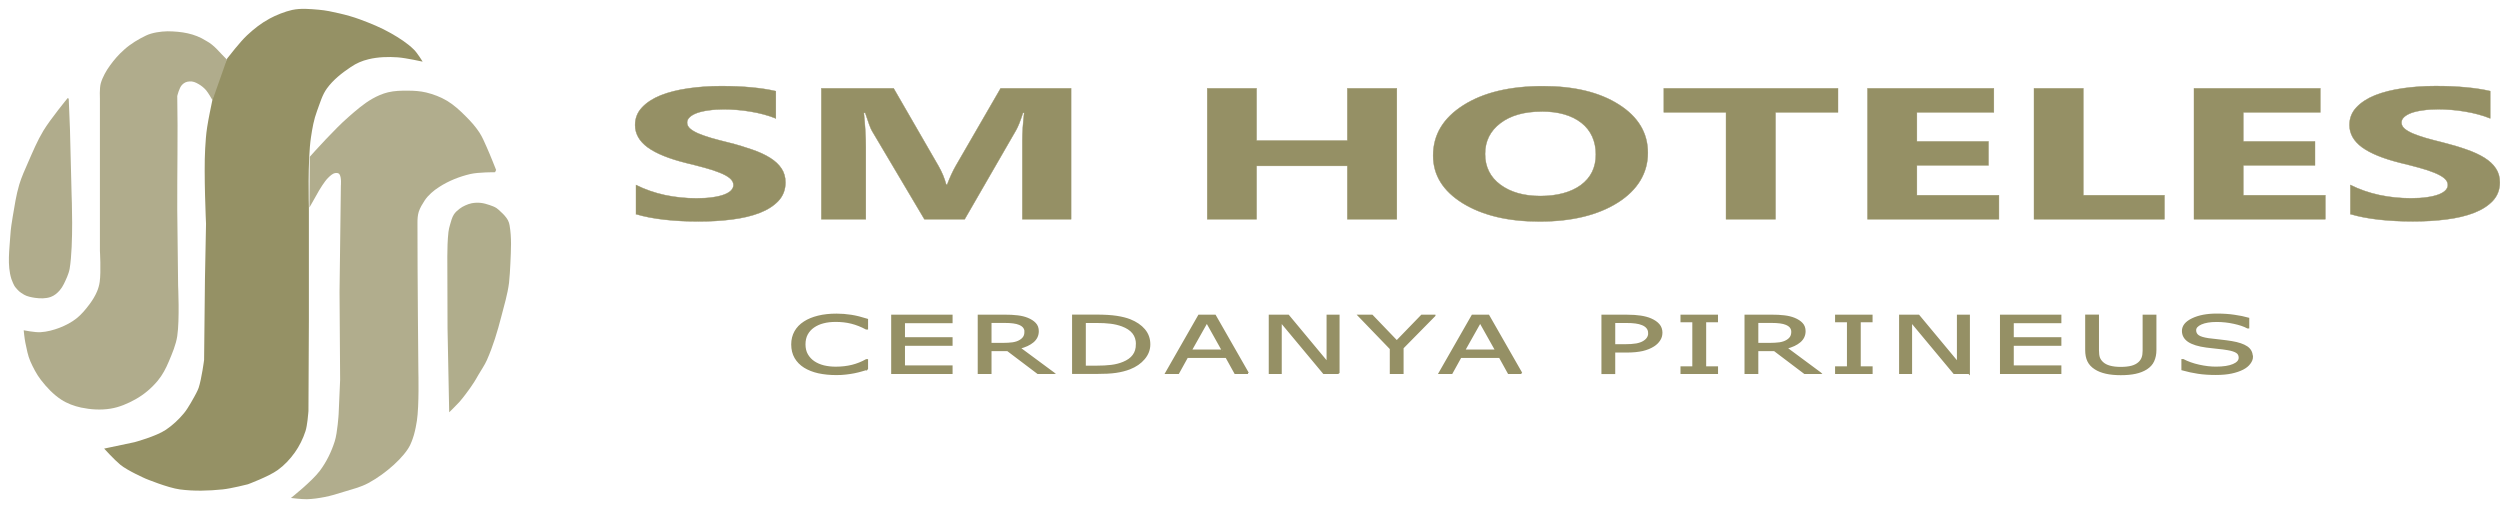
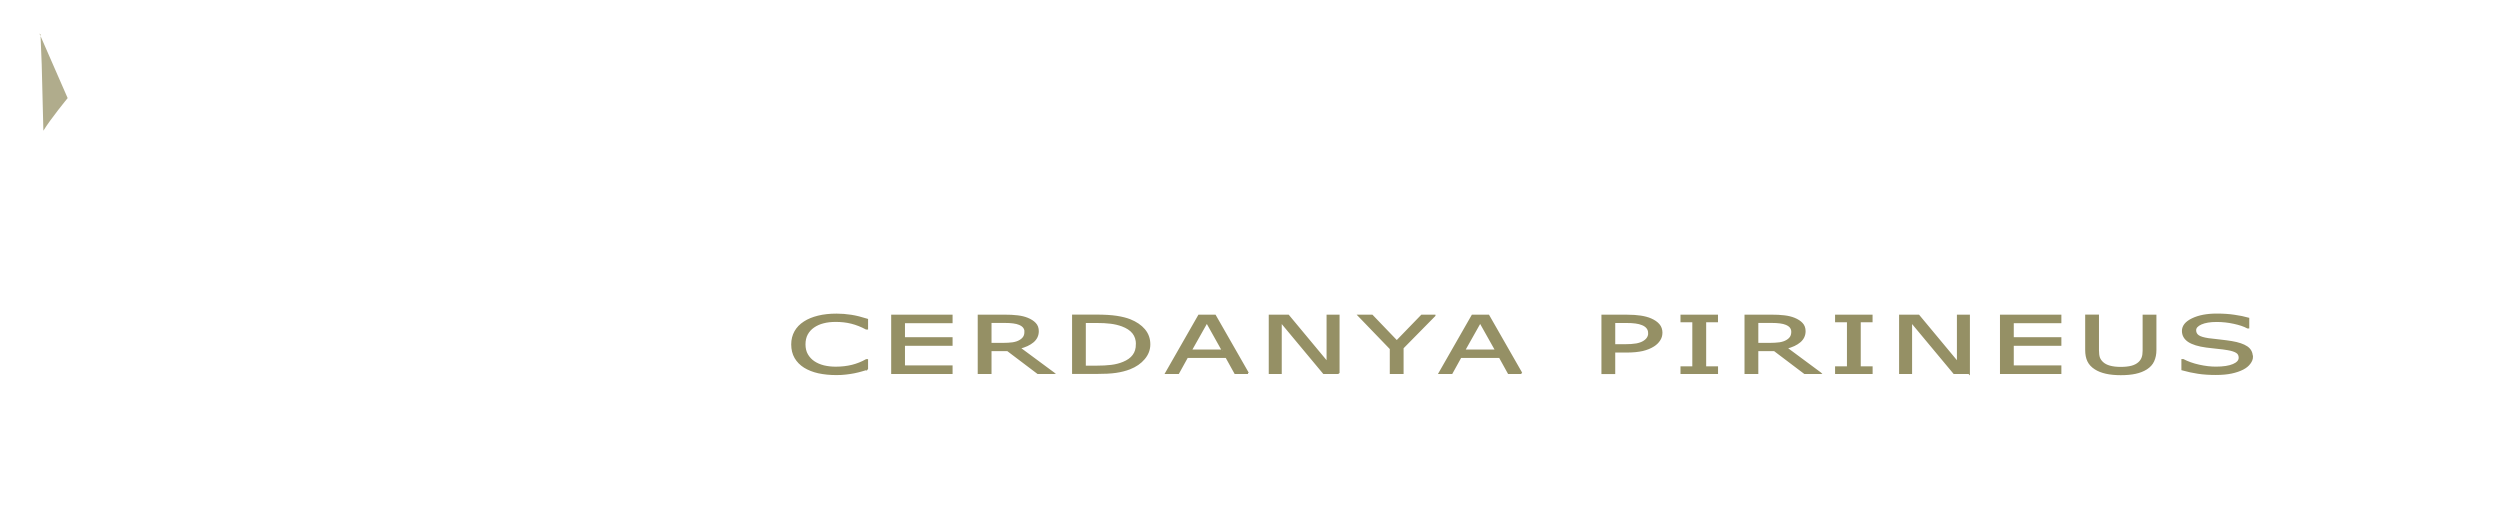
<svg xmlns="http://www.w3.org/2000/svg" id="Layer_1" data-name="Layer 1" viewBox="0 0 467.4 94.97">
  <defs>
    <style>      .cls-1 {        stroke-width: .33px;      }      .cls-1, .cls-2 {        fill: #959065;        stroke: #959065;      }      .cls-3 {        fill: #959165;      }      .cls-4 {        fill: #b0ad8c;      }      .cls-5 {        fill: #b1ad8d;      }      .cls-2 {        stroke-width: .07px;      }      .cls-6 {        fill: #b0ac8c;      }    </style>
  </defs>
-   <path class="cls-2" d="M118.91,40.05v-5.46c1.66.83,3.46,1.46,5.4,1.88,1.94.41,3.9.61,5.88.61,1.16,0,2.17-.06,3.03-.19.88-.12,1.6-.3,2.17-.51.59-.23,1.03-.49,1.31-.79.28-.31.43-.64.43-.99,0-.48-.23-.9-.68-1.28s-1.09-.72-1.89-1.04c-.78-.32-1.71-.63-2.8-.92-1.09-.3-2.26-.6-3.51-.9-3.2-.8-5.59-1.77-7.17-2.92-1.56-1.15-2.34-2.54-2.34-4.16,0-1.27.43-2.37,1.29-3.28.86-.92,2.02-1.68,3.48-2.27,1.48-.59,3.2-1.02,5.14-1.3,1.94-.28,4-.43,6.17-.43s4.02.08,5.66.24c1.66.15,3.18.38,4.57.7v5.1c-.69-.28-1.44-.53-2.26-.75-.8-.22-1.63-.39-2.48-.53-.86-.15-1.71-.26-2.57-.32-.84-.07-1.64-.1-2.4-.1-1.05,0-2,.06-2.86.19-.85.11-1.58.28-2.17.49-.59.22-1.05.48-1.37.79-.32.3-.48.63-.48,1.01,0,.41.18.78.54,1.11.36.32.88.63,1.54.92.67.28,1.48.57,2.43.85.95.27,2.03.56,3.23.85,1.64.41,3.1.85,4.4,1.31,1.32.45,2.44.97,3.37,1.55.93.58,1.65,1.25,2.14,2,.49.74.74,1.6.74,2.59,0,1.36-.44,2.51-1.31,3.45-.86.92-2.03,1.67-3.51,2.25-1.48.57-3.22.98-5.2,1.23-1.96.25-4.04.37-6.23.37s-4.39-.11-6.42-.34c-2.02-.23-3.77-.57-5.26-1.02h0ZM200.25,40.98h-9.11v-14.64c0-1.58.12-3.33.34-5.24h-.23c-.48,1.5-.91,2.58-1.29,3.24l-9.6,16.64h-7.54l-9.77-16.47c-.27-.44-.7-1.58-1.29-3.41h-.26c.25,2.41.37,4.53.37,6.35v13.53h-8.31v-24.47h13.51l8.37,14.5c.67,1.16,1.15,2.33,1.46,3.5h.18c.51-1.35,1.06-2.53,1.63-3.53l8.37-14.47h13.17v24.47ZM261.15,40.98h-9.25v-9.97h-16.97v9.97h-9.22v-24.47h9.22v9.76h16.97v-9.76h9.25v24.47ZM287.82,41.41c-5.87,0-10.64-1.14-14.34-3.41-3.7-2.29-5.54-5.26-5.54-8.92,0-3.87,1.87-7,5.63-9.39,3.75-2.39,8.72-3.58,14.91-3.58,5.84,0,10.57,1.14,14.17,3.43,3.62,2.29,5.43,5.3,5.43,9.04s-1.88,6.94-5.63,9.3c-3.73,2.35-8.61,3.53-14.62,3.53h0ZM288.22,20.85c-3.24,0-5.81.73-7.71,2.18-1.9,1.44-2.86,3.36-2.86,5.75s.95,4.34,2.86,5.75c1.9,1.41,4.4,2.12,7.48,2.12s5.7-.68,7.57-2.05c1.87-1.38,2.8-3.28,2.8-5.72s-.9-4.51-2.71-5.92c-1.81-1.41-4.28-2.12-7.43-2.12h0ZM343.63,21h-11.68v19.98h-9.25v-19.98h-11.63v-4.49h32.56v4.49ZM373.71,40.98h-24.56v-24.47h23.62v4.49h-14.39v5.44h13.39v4.47h-13.39v5.6h15.34v4.47ZM404.67,40.98h-24.39v-24.47h9.22v20h15.17v4.47ZM434.75,40.98h-24.56v-24.47h23.62v4.49h-14.4v5.44h13.4v4.47h-13.4v5.6h15.34v4.47ZM439.43,40.04v-5.46c1.66.83,3.46,1.46,5.4,1.88,1.94.41,3.9.61,5.88.61,1.16,0,2.17-.06,3.03-.19.88-.12,1.6-.3,2.17-.51.59-.23,1.03-.49,1.31-.79.29-.31.43-.64.43-.99,0-.48-.23-.9-.68-1.28-.46-.38-1.09-.72-1.89-1.04-.78-.32-1.72-.63-2.8-.92-1.09-.3-2.26-.6-3.51-.9-3.2-.8-5.59-1.77-7.17-2.92-1.56-1.15-2.34-2.54-2.34-4.16,0-1.27.43-2.37,1.29-3.28.86-.92,2.02-1.68,3.48-2.27,1.49-.59,3.2-1.02,5.14-1.3,1.94-.28,4-.43,6.17-.43s4.02.08,5.66.24c1.65.15,3.18.38,4.57.7v5.1c-.69-.28-1.44-.53-2.26-.75-.8-.22-1.63-.39-2.48-.53-.86-.15-1.71-.26-2.57-.32-.84-.07-1.64-.1-2.4-.1-1.05,0-2,.06-2.86.19-.86.11-1.58.28-2.17.49-.59.22-1.05.48-1.37.79-.32.3-.48.63-.48,1.01,0,.41.18.78.54,1.11.36.32.88.63,1.54.92.67.28,1.48.57,2.43.85.95.27,2.03.56,3.23.85,1.64.41,3.11.85,4.4,1.31,1.31.45,2.44.97,3.37,1.55.93.58,1.65,1.25,2.14,2,.49.74.74,1.6.74,2.59,0,1.36-.44,2.51-1.31,3.45-.86.92-2.03,1.67-3.51,2.25-1.48.57-3.22.98-5.2,1.23-1.96.25-4.04.37-6.23.37s-4.39-.11-6.42-.34c-2.02-.23-3.77-.57-5.26-1.02h0Z" />
  <path class="cls-1" d="M162.14,68.98c-.42.12-.8.22-1.14.33-.33.1-.77.21-1.32.32-.46.09-.97.17-1.51.23-.54.07-1.14.1-1.79.1-1.23,0-2.34-.11-3.35-.33-1-.22-1.87-.57-2.62-1.03-.73-.46-1.3-1.04-1.71-1.74-.41-.71-.61-1.53-.61-2.47,0-.89.2-1.68.59-2.38.39-.7.96-1.29,1.71-1.77.72-.47,1.59-.82,2.6-1.07,1.02-.25,2.16-.37,3.4-.37.91,0,1.81.07,2.72.21.91.14,1.92.39,3.02.74v1.7h-.17c-.93-.5-1.86-.86-2.77-1.09-.92-.23-1.9-.34-2.95-.34-.85,0-1.63.09-2.32.27-.68.17-1.29.45-1.83.82-.52.36-.93.82-1.23,1.37-.29.55-.43,1.18-.43,1.91s.16,1.41.48,1.95c.32.54.74.99,1.25,1.33.53.36,1.15.62,1.85.8.71.17,1.46.25,2.25.25,1.09,0,2.1-.12,3.05-.35.95-.24,1.83-.59,2.66-1.06h.16v1.68ZM177.93,69.76h-11.15v-10.77h11.15v1.27h-8.9v2.95h8.9v1.27h-8.9v4h8.9v1.27ZM196.96,69.76h-2.92l-5.66-4.28h-3.17v4.28h-2.25v-10.77h4.74c1.02,0,1.87.04,2.56.13.68.08,1.29.23,1.84.45.61.25,1.09.56,1.43.93.35.37.52.84.52,1.42,0,.78-.31,1.43-.92,1.95-.61.52-1.46.91-2.53,1.18l6.37,4.71ZM191.7,62.02c0-.31-.09-.58-.26-.82-.17-.24-.45-.44-.84-.61-.32-.14-.71-.23-1.16-.29-.45-.06-.97-.09-1.58-.09h-2.65v4.06h2.27c.71,0,1.33-.04,1.86-.11.53-.08.98-.23,1.35-.45.34-.2.59-.43.75-.69.17-.27.25-.6.25-1.01h0ZM214.9,64.38c0,.98-.34,1.87-1.01,2.66-.67.8-1.56,1.41-2.67,1.85-.77.3-1.64.52-2.59.66-.95.14-2.2.2-3.75.2h-4.28v-10.77h4.23c1.65,0,2.96.08,3.93.23.98.15,1.8.36,2.48.62,1.15.46,2.05,1.07,2.69,1.83.64.76.97,1.66.97,2.71h0ZM212.54,64.36c0-.84-.23-1.55-.69-2.13-.46-.58-1.15-1.03-2.07-1.37-.67-.24-1.38-.41-2.13-.5-.75-.1-1.65-.14-2.7-.14h-2.11v8.31h2.11c1.09,0,2.03-.05,2.83-.15.81-.1,1.55-.29,2.23-.57.84-.34,1.47-.79,1.88-1.35.43-.56.64-1.26.64-2.1h0ZM233.33,69.76h-2.4l-1.66-3h-7.32l-1.66,3h-2.29l6.16-10.77h3l6.16,10.77ZM228.59,65.52l-2.96-5.29-2.98,5.29h5.94ZM250.28,69.76h-2.79l-8.02-9.63v9.63h-2.1v-10.76h3.49l7.32,8.8v-8.8h2.1v10.77ZM268.21,58.99l-5.96,6.05v4.72h-2.25v-4.57l-5.98-6.2h2.49l4.63,4.82,4.67-4.82h2.4ZM284.45,69.76h-2.4l-1.66-3h-7.32l-1.66,3h-2.29l6.16-10.77h3l6.16,10.77ZM279.7,65.52l-2.97-5.29-2.98,5.29h5.95ZM310.64,62.24c0,.48-.13.92-.4,1.33-.26.4-.62.76-1.09,1.06-.58.37-1.27.65-2.07.84-.8.18-1.8.28-3.01.28h-2.25v4.02h-2.25v-10.77h4.6c1.01,0,1.87.06,2.58.17.7.11,1.33.27,1.88.51.64.28,1.14.62,1.49,1.03.36.41.53.93.53,1.56h0ZM308.3,62.28c0-.37-.1-.69-.31-.97-.21-.28-.52-.5-.93-.67-.36-.15-.78-.26-1.25-.32-.46-.07-1.05-.1-1.76-.1h-2.23v4.3h1.9c.91,0,1.65-.05,2.22-.15.57-.11,1.03-.27,1.39-.5.36-.23.61-.48.75-.73.15-.26.23-.54.23-.86h0ZM321.03,69.76h-6.68v-1.1h2.21v-8.57h-2.21v-1.1h6.68v1.1h-2.21v8.57h2.22v1.1ZM340.32,69.76h-2.92l-5.66-4.28h-3.17v4.28h-2.25v-10.77h4.74c1.02,0,1.88.04,2.56.13.68.08,1.29.23,1.84.45.61.25,1.09.56,1.43.93.35.37.52.84.52,1.42,0,.78-.31,1.43-.92,1.95-.61.52-1.45.91-2.53,1.18l6.36,4.71ZM335.06,62.02c0-.31-.09-.58-.26-.82-.17-.24-.45-.44-.84-.61-.32-.14-.71-.23-1.16-.29-.45-.06-.97-.09-1.58-.09h-2.65v4.06h2.27c.71,0,1.33-.04,1.87-.11.53-.08.98-.23,1.35-.45.34-.2.59-.43.75-.69.17-.27.25-.6.25-1.01h0ZM349.93,69.76h-6.68v-1.1h2.22v-8.57h-2.22v-1.1h6.68v1.1h-2.21v8.57h2.22v1.1ZM368.12,69.76h-2.78l-8.02-9.63v9.63h-2.1v-10.76h3.49l7.32,8.8v-8.8h2.1v10.77ZM385.23,69.76h-11.15v-10.77h11.15v1.27h-8.9v2.95h8.9v1.27h-8.9v4h8.9v1.27ZM403,65.43c0,.78-.14,1.46-.41,2.05-.26.58-.7,1.06-1.31,1.45-.59.37-1.27.63-2.05.8-.78.17-1.69.25-2.73.25s-1.99-.09-2.77-.27c-.79-.18-1.45-.44-1.99-.79-.62-.39-1.06-.87-1.33-1.43-.27-.56-.4-1.24-.4-2.06v-6.44h2.25v6.52c0,.58.06,1.04.18,1.38.13.34.34.65.64.92.33.31.78.55,1.35.71.58.16,1.27.24,2.07.24s1.5-.08,2.07-.23c.57-.16,1.02-.4,1.36-.72.3-.27.5-.59.63-.94.13-.36.19-.8.19-1.32v-6.55h2.25v6.44ZM421.06,66.68c0,.42-.16.84-.47,1.24-.3.41-.73.76-1.28,1.04-.61.31-1.32.55-2.13.72-.8.17-1.77.26-2.91.26-1.22,0-2.32-.07-3.3-.22-.97-.14-1.96-.36-2.97-.64v-1.79h.16c.86.45,1.84.8,2.97,1.05,1.12.25,2.17.37,3.16.37,1.4,0,2.48-.17,3.25-.5.78-.33,1.17-.78,1.17-1.33,0-.48-.19-.83-.56-1.05-.36-.23-.92-.4-1.67-.53-.57-.1-1.19-.18-1.86-.24-.66-.06-1.36-.14-2.1-.24-1.5-.2-2.61-.55-3.34-1.03-.72-.49-1.08-1.13-1.08-1.92,0-.9.6-1.64,1.79-2.21,1.2-.58,2.72-.87,4.56-.87,1.19,0,2.28.07,3.27.22,1,.14,1.87.32,2.64.54v1.69h-.16c-.64-.35-1.49-.63-2.55-.86-1.04-.23-2.12-.35-3.22-.35-1.21,0-2.18.16-2.91.48-.72.32-1.09.73-1.09,1.23,0,.45.18.8.54,1.06.36.26,1,.45,1.92.59.49.07,1.18.15,2.07.24.9.1,1.65.2,2.27.3,1.26.21,2.2.53,2.84.96.63.43.95,1.03.95,1.8h0Z" />
  <g>
-     <path class="cls-3" d="M79,11.49s-.96-1.57-1.61-2.21c-1.25-1.24-2.76-2.18-4.27-3.05-1.85-1.06-3.84-1.87-5.84-2.61-1.25-.46-2.54-.82-3.84-1.12-1.27-.3-2.54-.57-3.84-.68-1.65-.14-3.35-.31-4.98.04-1.29.28-3.03.97-4.2,1.61-1.67.91-2.94,1.93-4.23,3.13-1.3,1.21-3.49,4.05-3.49,4.05,0,0-.2.23-.27.36-1.23,2.3-2.16,4.91-2.68,7.48-.38,1.85-.74,3.52-1.02,5.3-.21,1.34-.29,2.64-.37,4-.27,4.67.16,14.05.16,14.05l-.2,10.36-.16,15.09s-.46,3.54-1.02,5.22c-.19.57-.78,1.61-.78,1.61,0,0-1.17,2.19-1.96,3.13-.98,1.18-2.11,2.24-3.37,3.09-1.85,1.25-5.88,2.33-5.88,2.33l-5.68,1.2s1.91,2.1,3.02,3.01c1.39,1.14,4.74,2.61,4.74,2.61,0,0,4.11,1.7,6.39,2.01,2.64.35,5.34.27,7.99,0,1.6-.16,4.74-.96,4.74-.96,0,0,3.89-1.45,5.56-2.65,1.24-.89,2.32-2.04,3.21-3.29.86-1.21,1.54-2.59,2-4.01.34-1.06.51-3.29.51-3.29l.04-.45.08-16.89v-21.19s-.26-8.77.39-13.1c.26-1.72.53-3.31,1.14-4.94.53-1.4.96-2.99,1.84-4.19,1.18-1.63,2.81-2.9,4.47-4.01,1.06-.72,2.1-1.16,3.34-1.46,1.73-.42,3.67-.48,5.44-.35,1.56.12,4.62.8,4.62.8h0Z" />
-     <path class="cls-6" d="M42.41,11.13c-1.27-1.21-2.29-2.67-3.86-3.49-2.21-1.41-4.64-1.76-7.21-1.79-1.26.02-2.92.25-4.05.8-1.41.68-2.83,1.52-4.05,2.61-1.1.98-1.85,1.85-2.68,2.99-.69.94-1.4,2.2-1.72,3.33-.26.93-.16,2.89-.16,2.89v28.42s.23,3.9-.04,5.82c-.09.62-.26,1.23-.51,1.81-.35.83-.84,1.61-1.37,2.33-.73.98-1.52,1.94-2.47,2.69-.94.74-2.02,1.3-3.13,1.73-1.15.44-2.37.77-3.6.84-1.05.06-3.13-.36-3.13-.36,0,0,.15,1.56.31,2.33.23,1.1.48,2.46.94,3.49.48,1.08,1.15,2.41,1.96,3.45,1.08,1.4,2.33,2.73,3.8,3.69,1.12.73,2.42,1.21,3.72,1.49,1.8.38,3.7.5,5.52.2,1.62-.26,3.18-.93,4.62-1.73,1.59-.88,3.02-2.08,4.19-3.49.9-1.08,1.53-2.31,2.08-3.61.64-1.53,1.32-3.09,1.57-4.74.46-3.06.16-9.43.16-9.43l-.16-14.17c-.03-6.97.14-13.99,0-21.27,0,0,.35-1.53.89-2.09.41-.42.8-.6,1.38-.64.68-.05,1.13.16,1.73.5.51.29,1.01.7,1.4,1.15.42.49,1.19,1.86,1.19,1.86l2.68-7.6Z" />
-     <path class="cls-6" d="M12.65,18.34s-3.23,3.93-4.54,6.1c-1.13,1.87-1.97,3.9-2.85,5.9-.6,1.37-1.23,2.74-1.66,4.17-.58,1.95-.88,3.98-1.22,5.99-.19,1.14-.37,2.28-.44,3.43-.17,2.74-.62,5.62.19,8.23.09.3.5,1.25.7,1.49.67.79.79.92,1.68,1.45.53.32,1.39.49,2,.58.99.14,2.05.17,2.99-.17.64-.23,1.21-.7,1.66-1.22.63-.72,1-1.65,1.39-2.53.17-.39.4-1.08.47-1.5.76-4.58.37-13.77.37-13.77l-.31-12.35-.23-5.69-.19-.11Z" />
-     <path class="cls-5" d="M57.85,38.77l.06-9.45s2-2.24,3.05-3.32c1.38-1.43,2.74-2.87,4.24-4.17,1.39-1.21,2.79-2.44,4.38-3.35.93-.53,1.93-.97,2.96-1.22,1.2-.29,2.45-.32,3.68-.31,1.16,0,2.33.07,3.46.34,1.36.33,2.7.84,3.91,1.56,1.27.76,2.38,1.79,3.43,2.84.95.94,1.86,1.94,2.6,3.07.56.84.94,1.8,1.36,2.72.64,1.41,1.77,4.29,1.77,4.29l-.19.43s-3.14-.02-4.65.34c-2.03.48-4.03,1.27-5.79,2.41-1.05.67-2.05,1.51-2.74,2.55-.41.63-.86,1.37-1.09,2.09-.21.67-.24,1.38-.24,2.08-.01,9.45.17,27.87.17,27.87,0,0,.16,6.3-.28,9.14-.09.59-.29,1.71-.56,2.65-.27.92-.6,1.68-.7,1.87-1.05,2.17-4.46,5.31-7.83,7.12-1.45.78-3.08,1.16-4.65,1.65-1.17.37-2.34.73-3.55.96-1.08.21-2.17.37-3.27.4-1,.02-2.99-.23-2.99-.23,0,0,3.94-3.11,5.43-5.11,1.22-1.64,2.15-3.54,2.77-5.51.51-1.62.72-5.05.72-5.05l.28-6.41-.11-16.46.25-19.83s.16-1.65-.3-2.2c-.17-.2-.52-.22-.78-.17-.52.1-.94.53-1.33.91-.68.66-1.66,2.33-1.66,2.33l-1.8,3.18Z" />
-     <path class="cls-4" d="M83.98,77.07l-.31-15.69s-.02-8.84-.04-13.45c0-1.48.05-3.08.21-4.55.05-.47.17-.92.3-1.37.19-.65.35-1.33.71-1.9.27-.43.67-.77,1.07-1.08.33-.26.7-.46,1.08-.63.38-.17.78-.32,1.19-.4.55-.1,1.12-.13,1.67-.07.57.06,1.13.22,1.68.41.44.15.89.31,1.28.56.31.2.56.47.83.72.22.2.44.4.64.63.25.29.49.58.67.92.16.31.27.65.32.99.39,2.34.26,4.45.14,7.11-.04.91-.14,2.7-.25,3.6-.27,2.14-.92,4.28-1.46,6.37-.71,2.75-1.53,5.49-2.68,8.08-.43.97-1.05,1.84-1.58,2.75-.27.47-.53.94-.82,1.39-.48.75-1,1.48-1.54,2.19-.4.53-.8,1.05-1.24,1.54-.59.66-1.86,1.88-1.86,1.88Z" />
+     <path class="cls-6" d="M12.65,18.34s-3.23,3.93-4.54,6.1l-.31-12.35-.23-5.69-.19-.11Z" />
  </g>
</svg>